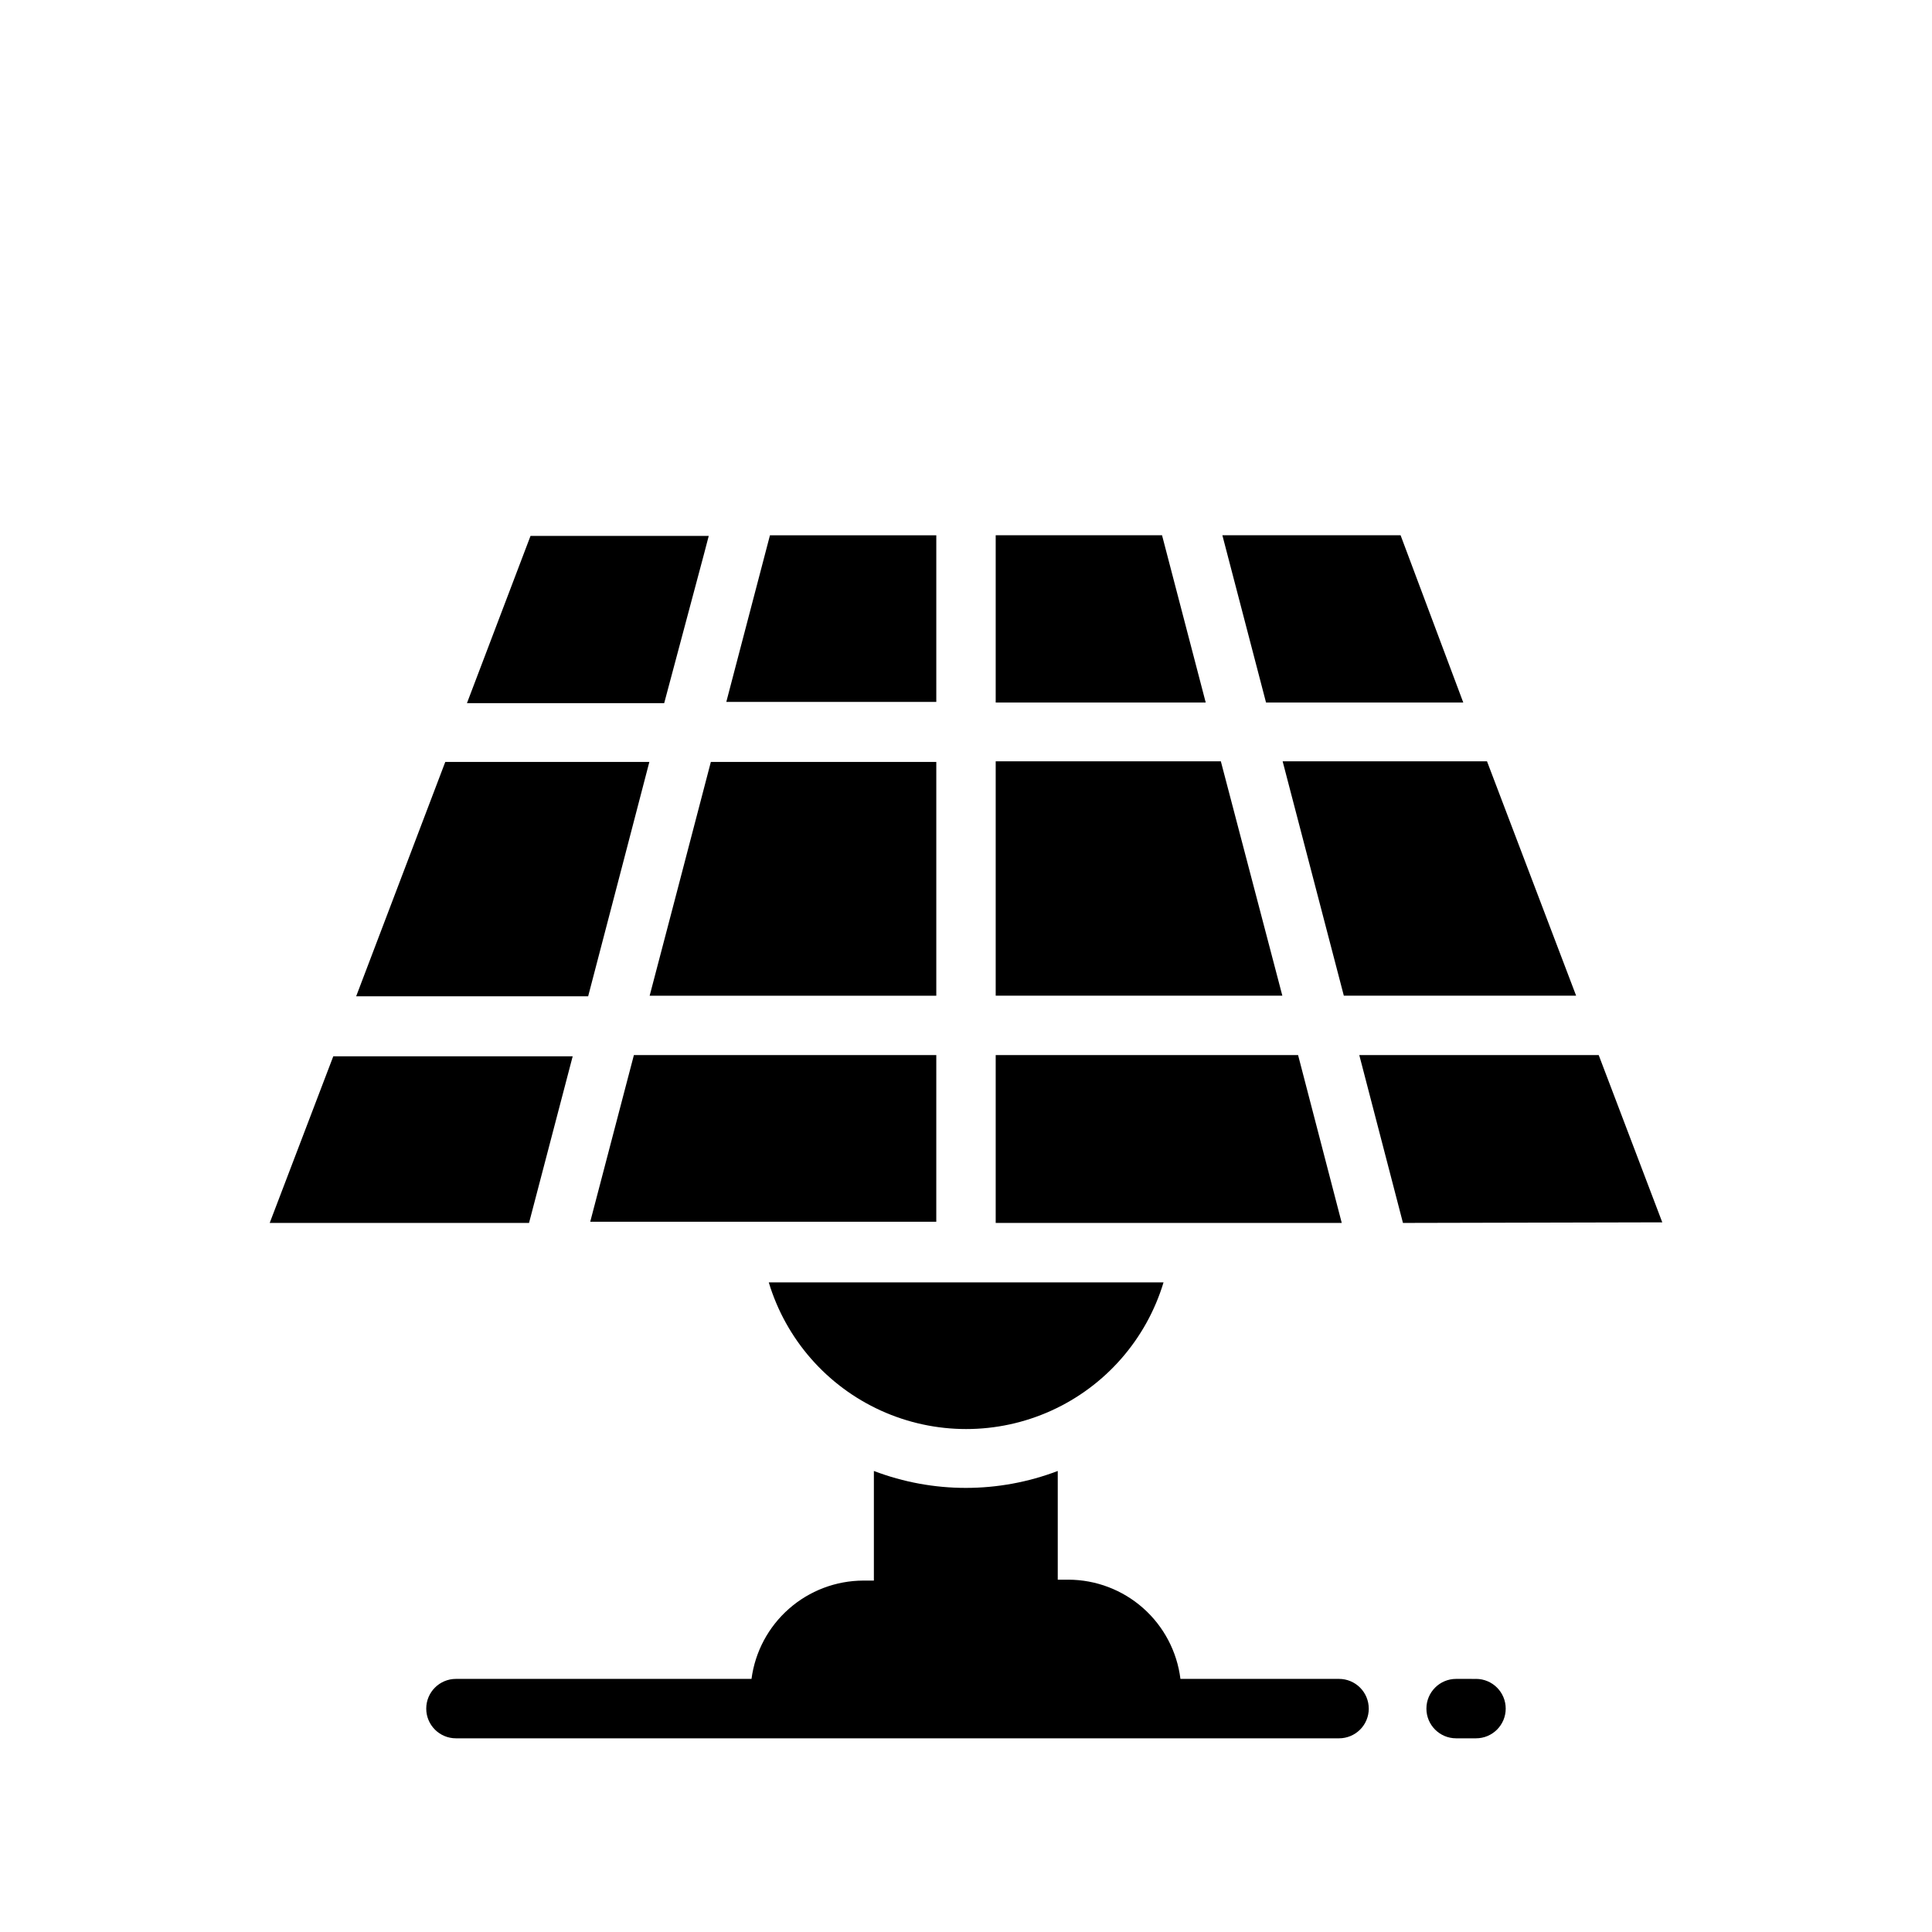
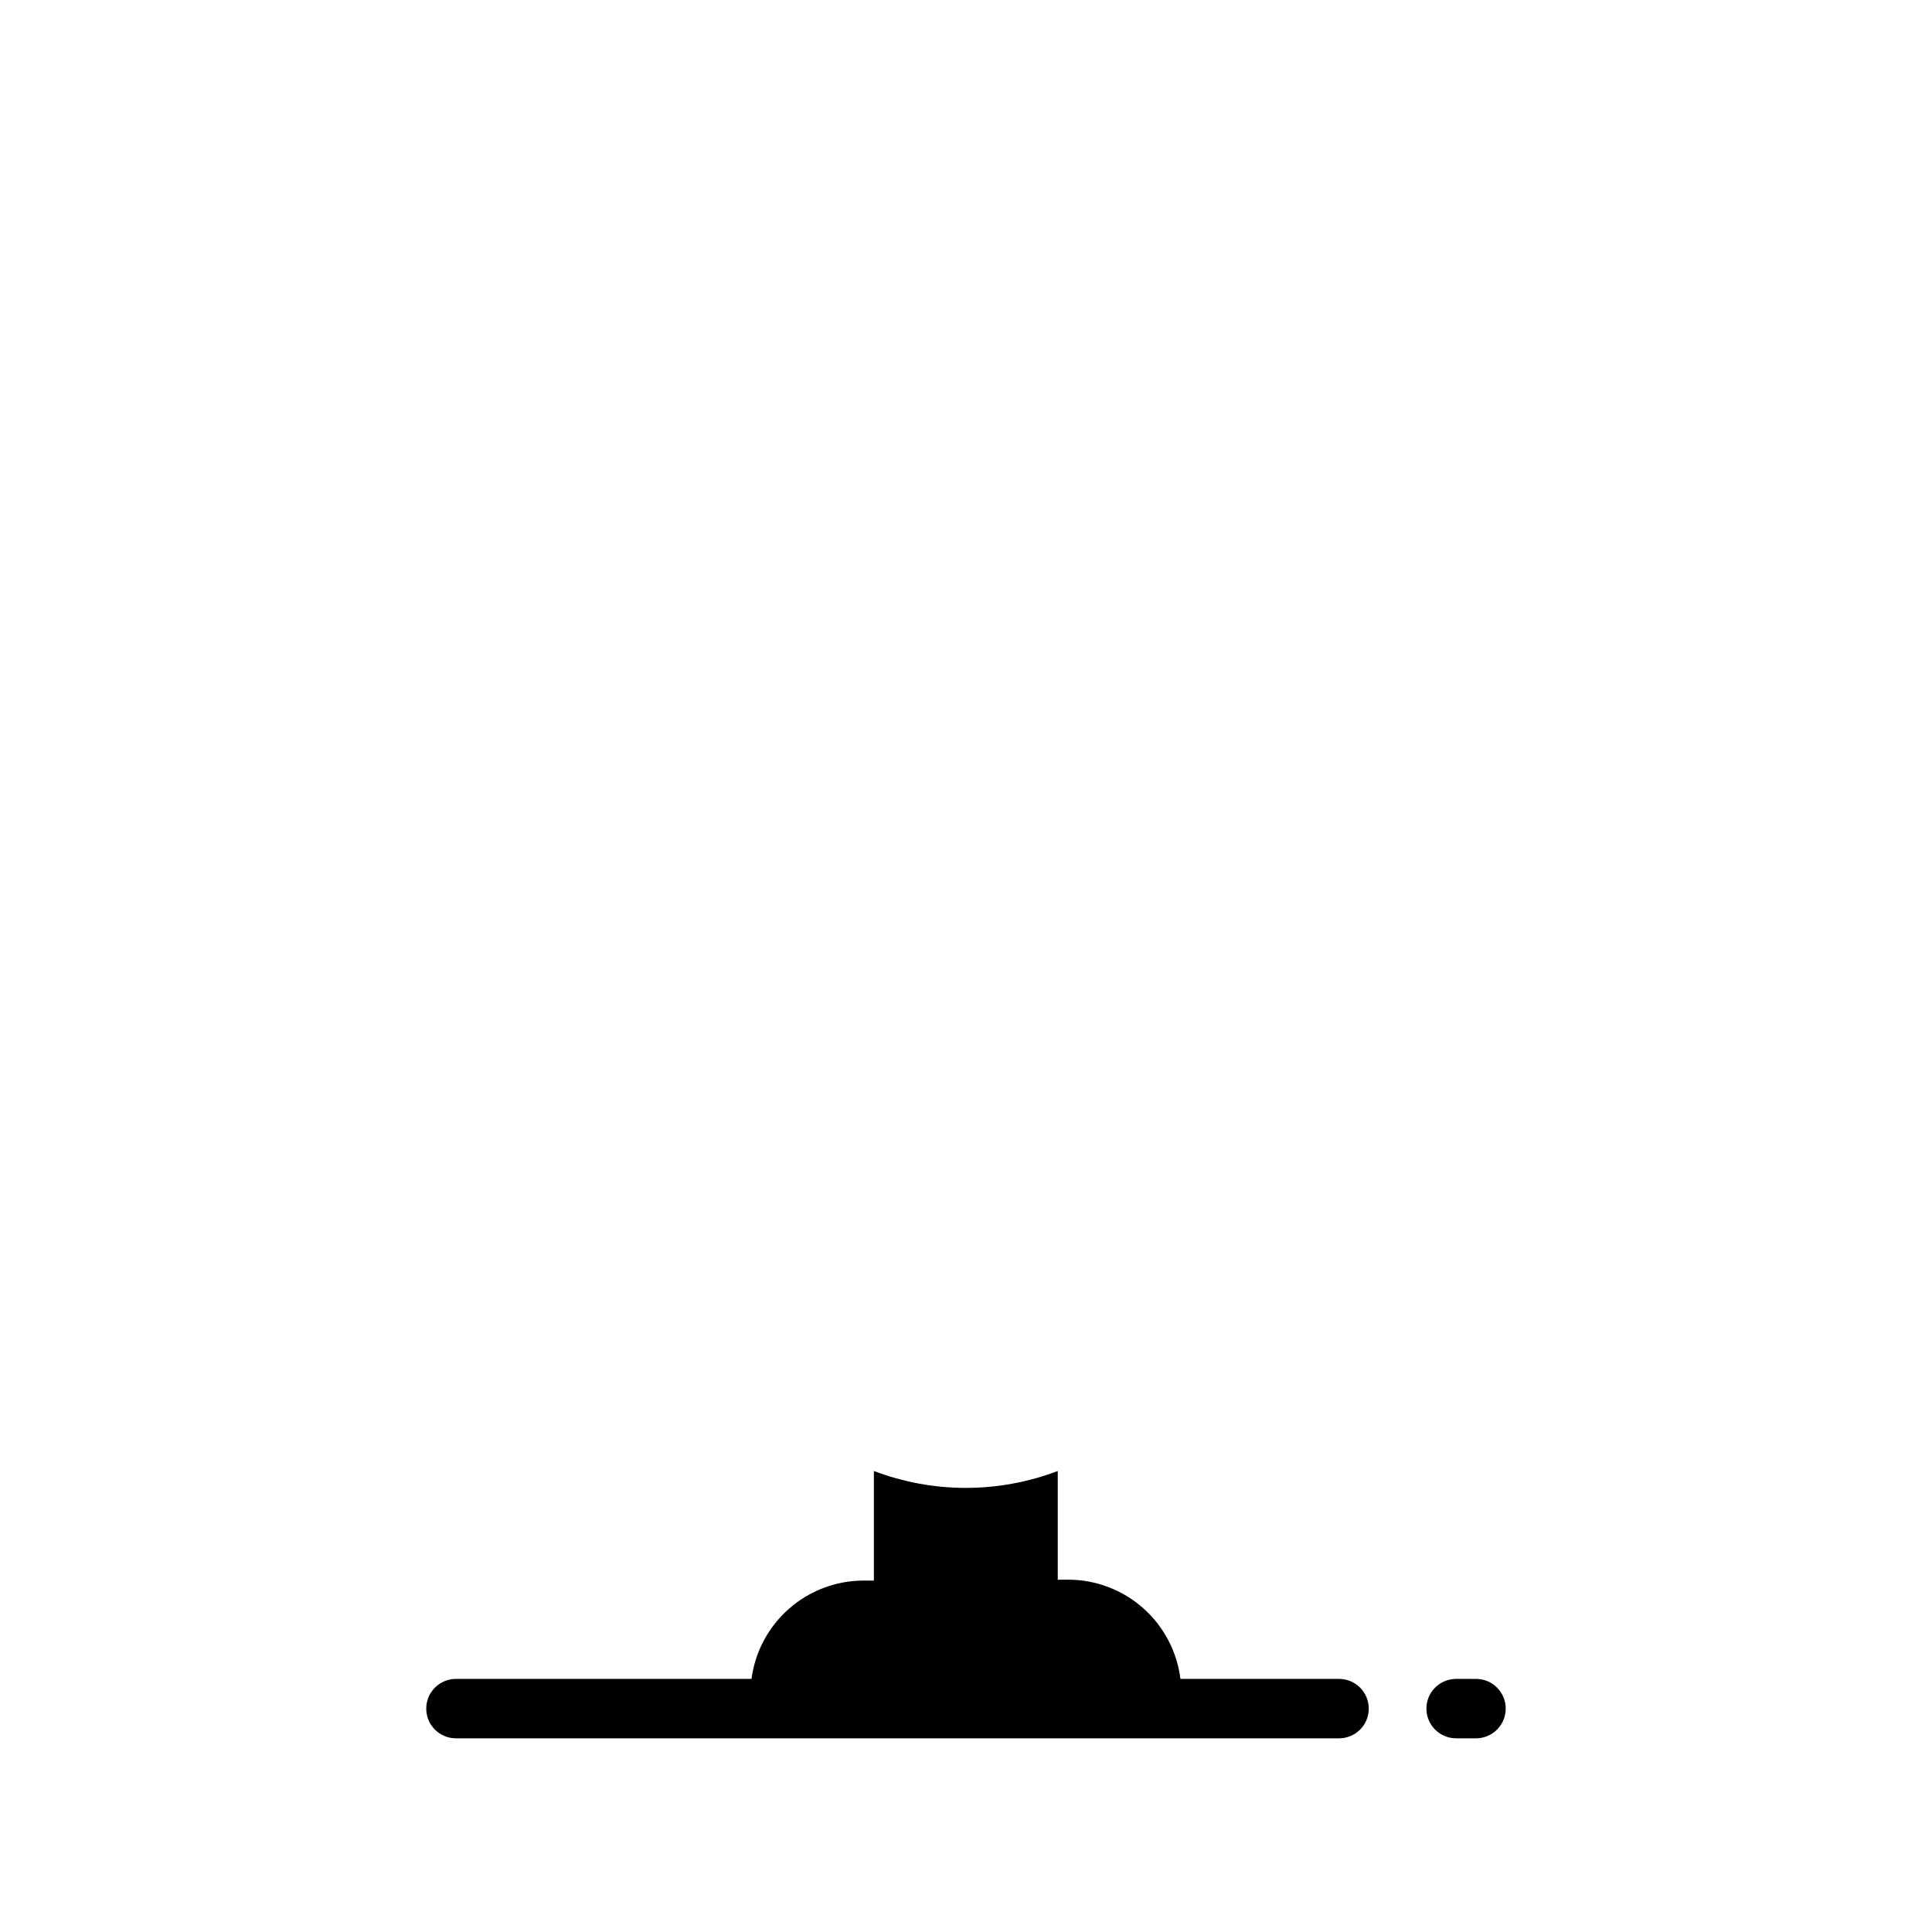
<svg xmlns="http://www.w3.org/2000/svg" fill="#000000" width="800px" height="800px" version="1.1" viewBox="144 144 512 512">
  <g>
-     <path d="m452.35 483.84c-4.547 15.086-15.383 27.477-29.73 33.988-14.348 6.512-30.809 6.512-45.156 0-14.352-6.512-25.188-18.902-29.734-33.988z" />
-     <path d="m515.8 468.09-11.574-44.477h63.449l16.848 44.32zm-107.93 0h91.707l-11.57-44.477h-80.137zm153.82-60.219-23.617-62.109h-54.16l16.215 62.109zm-153.82-122.02v44.32h55.656l-11.574-44.32zm107.3 0h-47.23l11.57 44.32h52.27zm-107.3 122.02h75.965l-16.297-62.109h-59.668zm-15.742 15.742h-80.141l-10.312 39.359-1.258 4.801 91.707 0.004zm-107.93 44.477 10.312-39.359 1.258-4.801h-63.445l-16.848 44.16zm107.93-182.23h-44.082l-10.312 39.359-1.258 4.801h55.652zm0 60.062h-59.746l-9.527 36.445-6.691 25.508h75.965zm-61.559-55.105 1.258-4.801h-47.23l-16.848 44.32h52.27zm-21.176 80.77 6.691-25.664h-54.082l-23.617 62.109h61.48z" />
    <path d="m506.74 596.8c0 2.086-0.828 4.09-2.305 5.566-1.477 1.473-3.481 2.305-5.566 2.305h-234.04c-4.348 0-7.871-3.523-7.871-7.871 0-4.348 3.523-7.875 7.871-7.875h78.328c0.949-7.188 4.473-13.785 9.914-18.574 5.441-4.793 12.434-7.449 19.684-7.481h2.832v-29.047c15.695 5.981 33.039 5.981 48.73 0v28.812h2.832v-0.004c7.301 0.023 14.34 2.703 19.805 7.543 5.461 4.84 8.973 11.508 9.875 18.75h42.035c2.086 0 4.09 0.832 5.566 2.309s2.305 3.477 2.305 5.566zm28.34-7.871-5.195-0.004c-4.348 0-7.871 3.527-7.871 7.875 0 4.348 3.523 7.871 7.871 7.871h5.273c4.348 0 7.871-3.523 7.871-7.871 0-4.348-3.523-7.875-7.871-7.875z" />
  </g>
</svg>